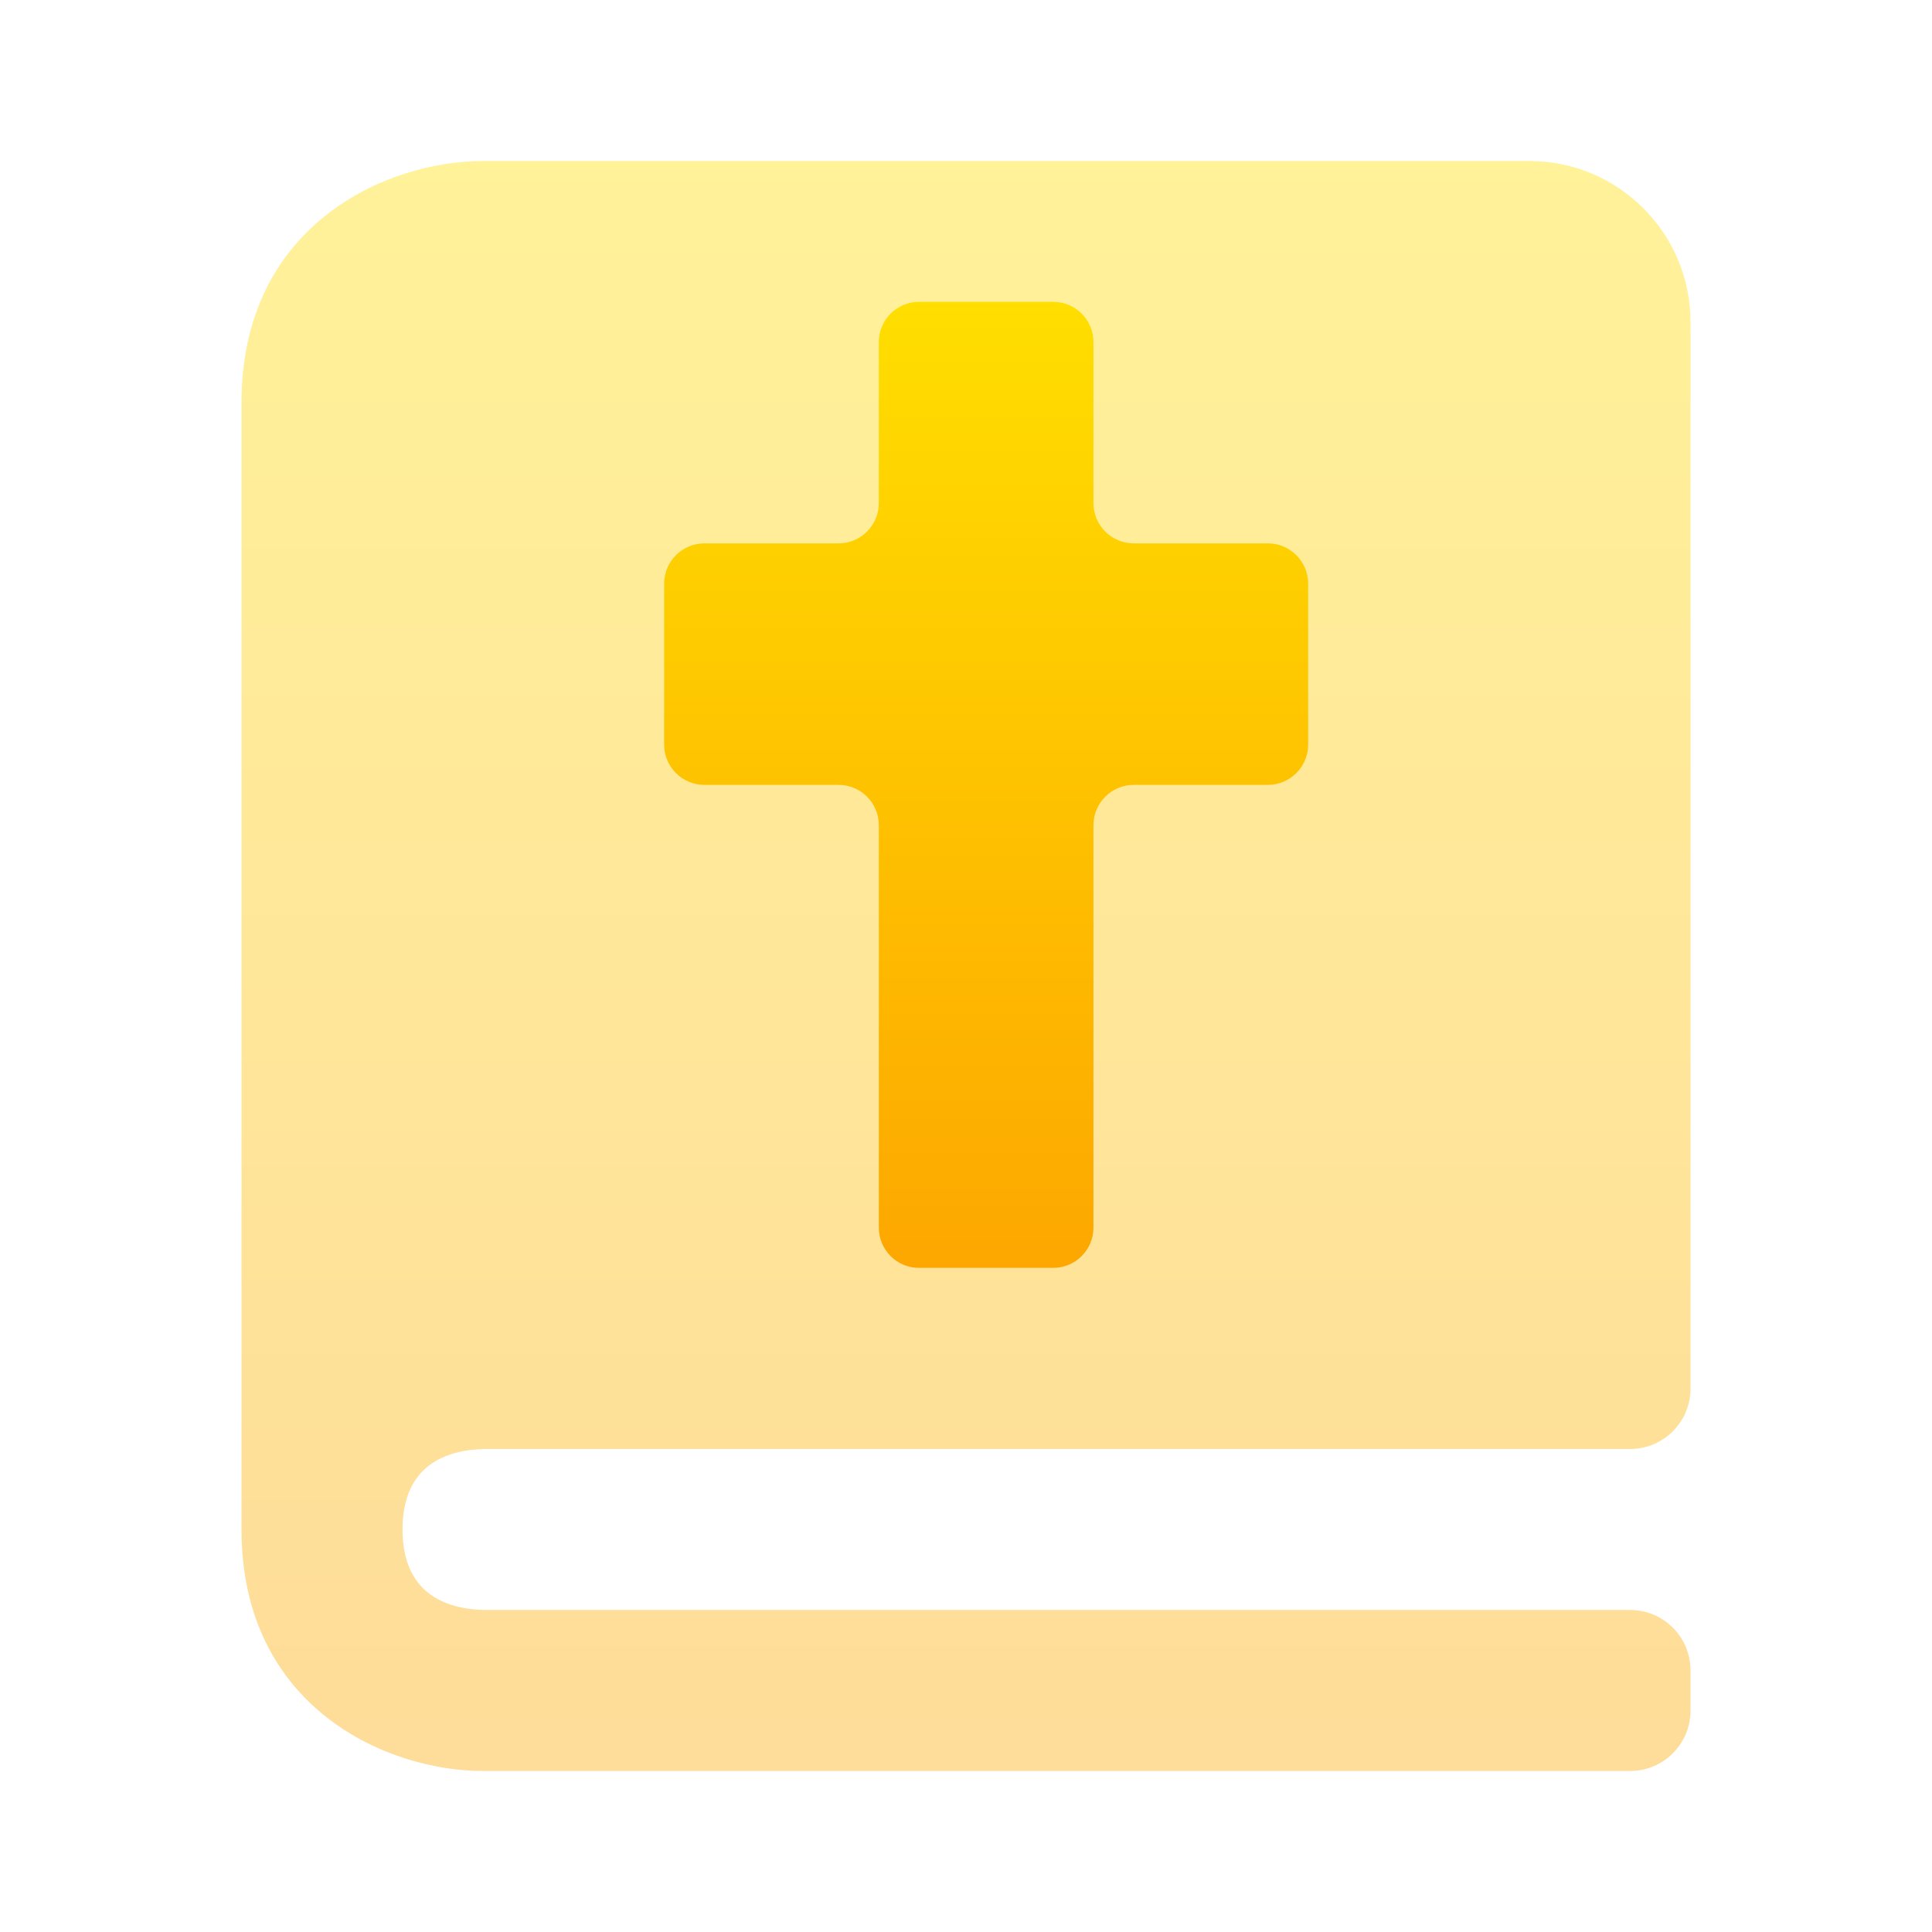
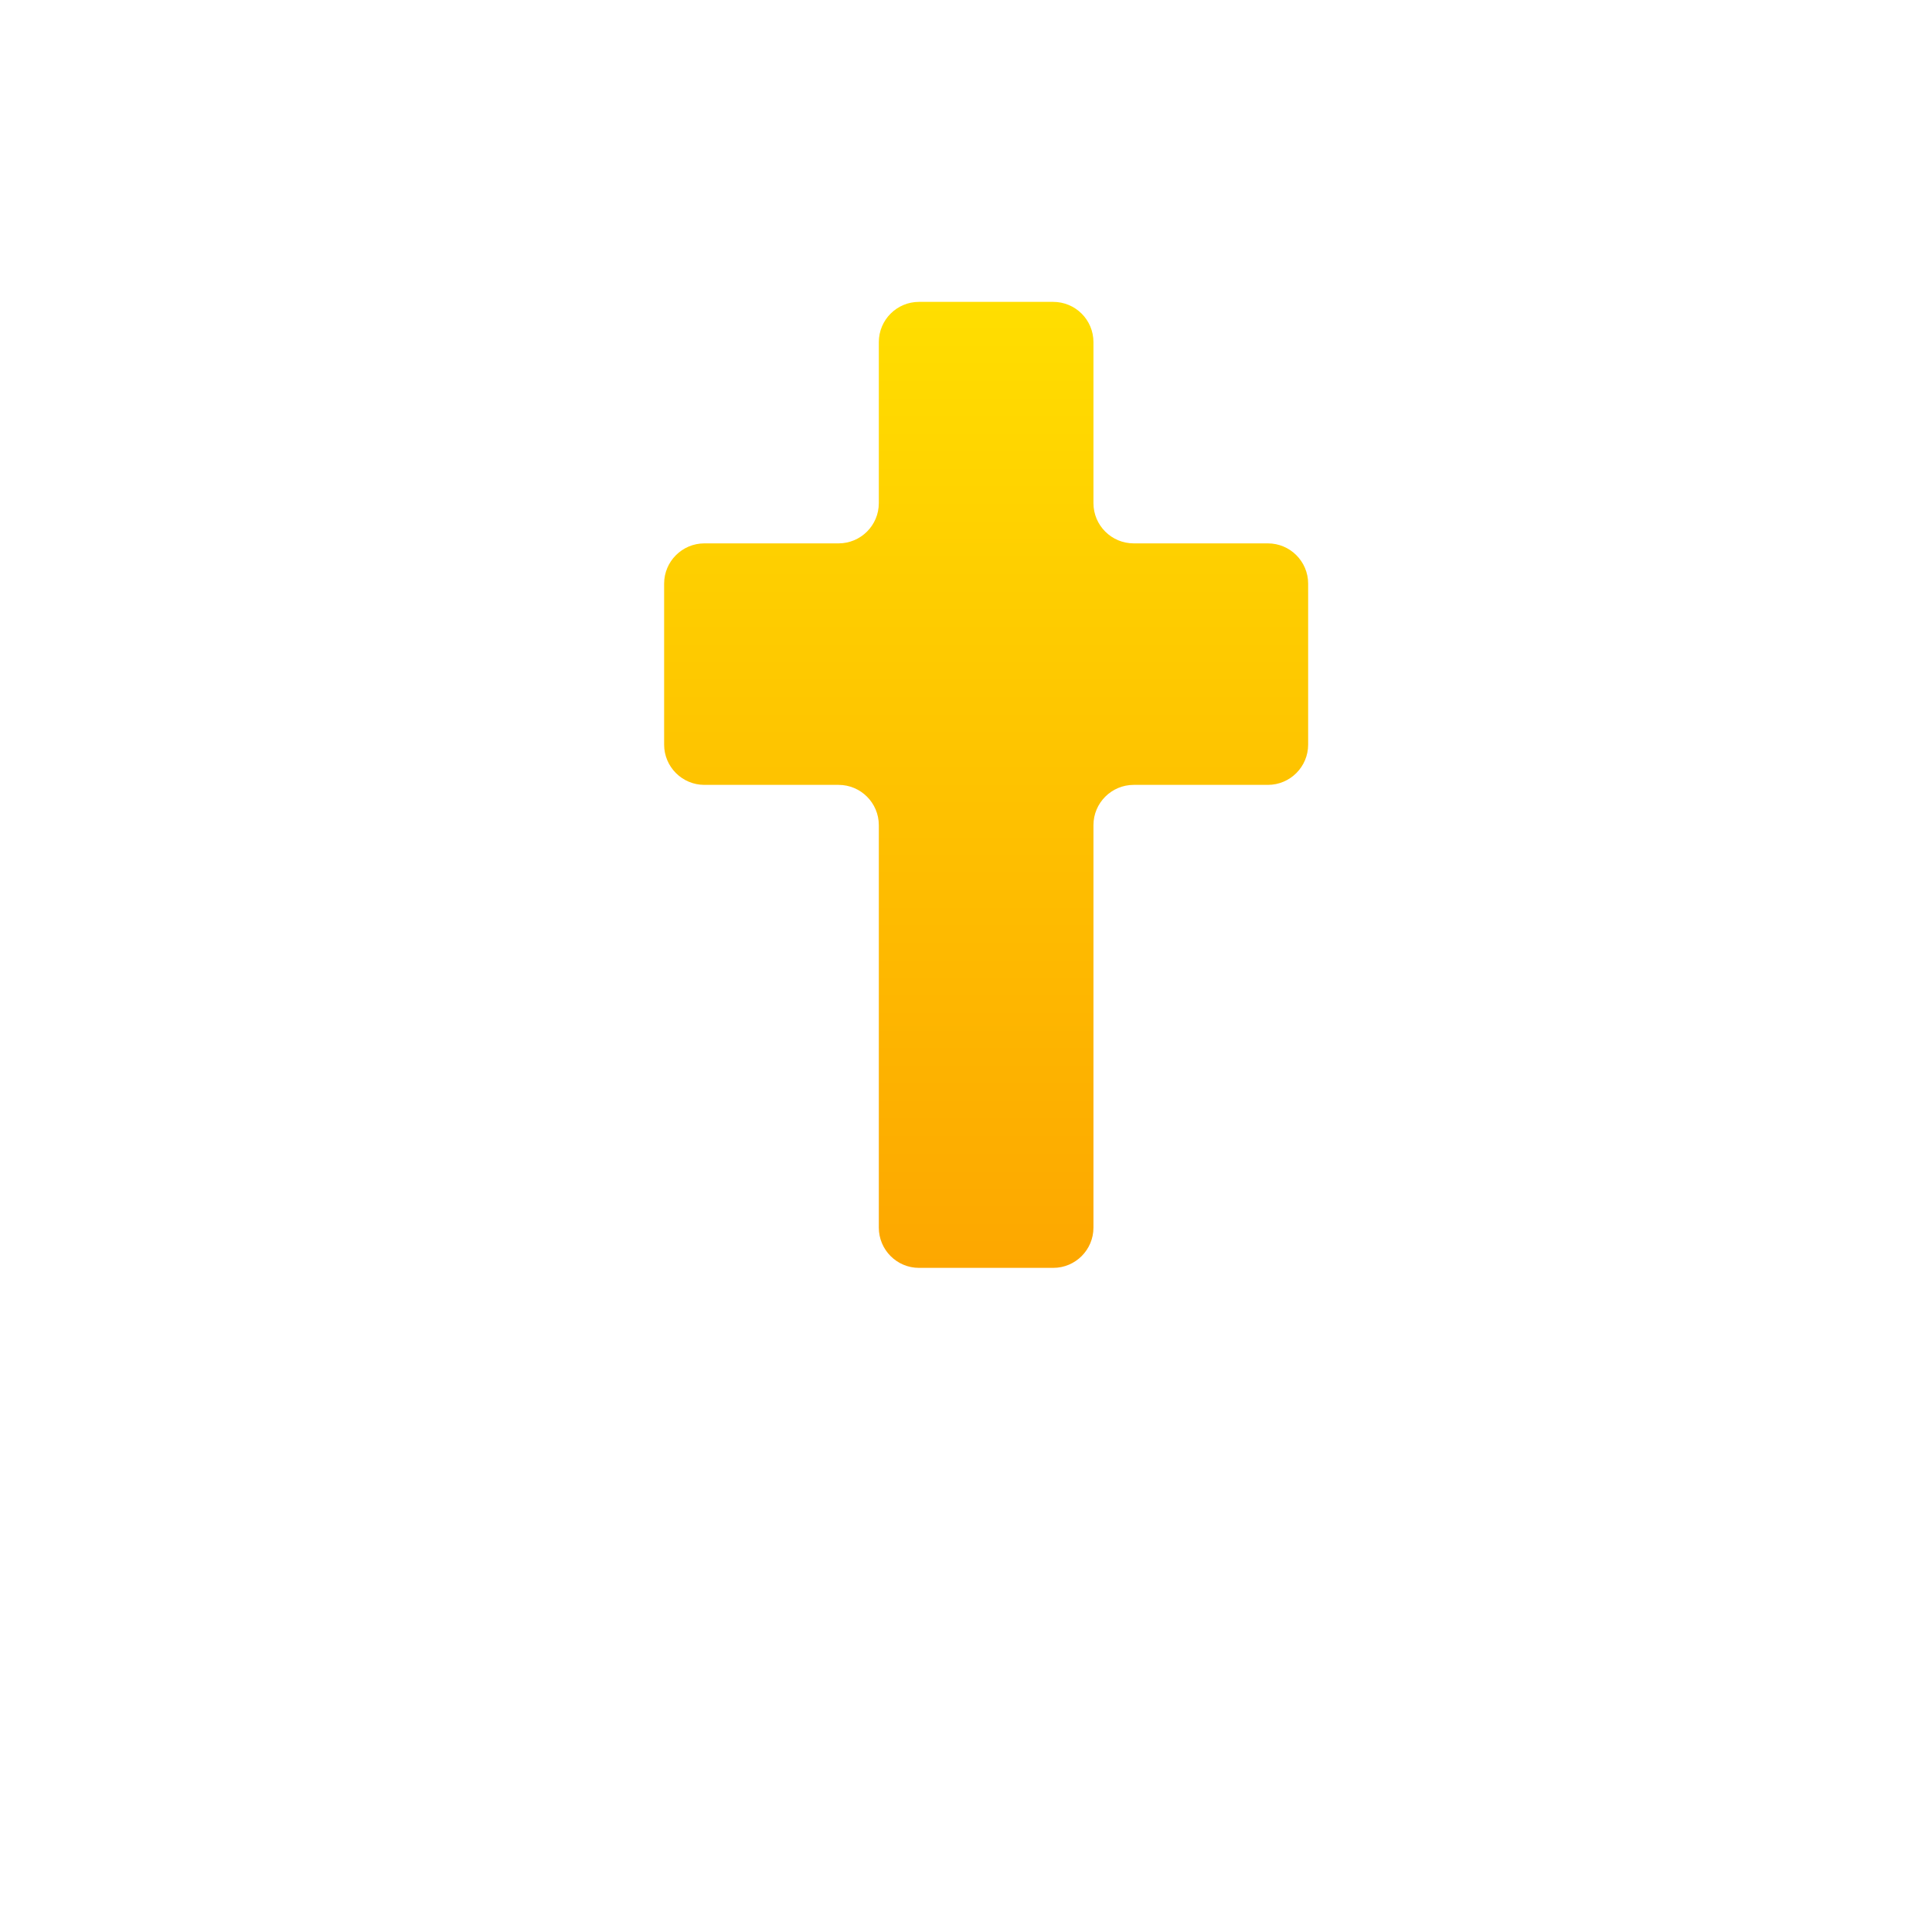
<svg xmlns="http://www.w3.org/2000/svg" width="32" height="32" viewBox="0 0 32 32" fill="none">
-   <path opacity="0.4" d="M8 29.333H27C27.552 29.333 28 28.886 28 28.333V27.666C28 27.114 27.552 26.666 27 26.666H8.016C7.4 26.651 6.667 26.407 6.667 25.333C6.667 24.26 7.4 24.016 8.016 24H27C27.552 24 28 23.552 28 23V5.333C28 3.862 26.804 2.667 25.333 2.667H8C6.392 2.667 4 3.732 4 6.667V25.333C4 28.268 6.392 29.333 8 29.333Z" fill="url(#paint0_linear_54_143)" />
  <path d="M14.556 20.333C14.556 20.701 14.854 21 15.222 21H17.444C17.813 21 18.111 20.701 18.111 20.333V13.667C18.111 13.299 18.41 13 18.778 13H21C21.368 13 21.667 12.701 21.667 12.333V9.667C21.667 9.299 21.368 9 21 9H18.778C18.41 9 18.111 8.702 18.111 8.333V5.667C18.111 5.298 17.813 5 17.444 5H15.222C14.854 5 14.556 5.298 14.556 5.667V8.333C14.556 8.702 14.257 9 13.889 9H11.667C11.299 9 11 9.299 11 9.667V12.333C11 12.701 11.299 13 11.667 13H13.889C14.257 13 14.556 13.299 14.556 13.667V20.333Z" fill="url(#paint1_linear_54_143)" />
  <defs>
    <linearGradient id="paint0_linear_54_143" x1="16" y1="29.333" x2="16" y2="2.667" gradientUnits="userSpaceOnUse">
      <stop stop-color="#FDA700" />
      <stop offset="1" stop-color="#FFDE00" />
    </linearGradient>
    <linearGradient id="paint1_linear_54_143" x1="16.333" y1="21" x2="16.333" y2="5" gradientUnits="userSpaceOnUse">
      <stop stop-color="#FDA700" />
      <stop offset="1" stop-color="#FFDE00" />
    </linearGradient>
  </defs>
</svg>